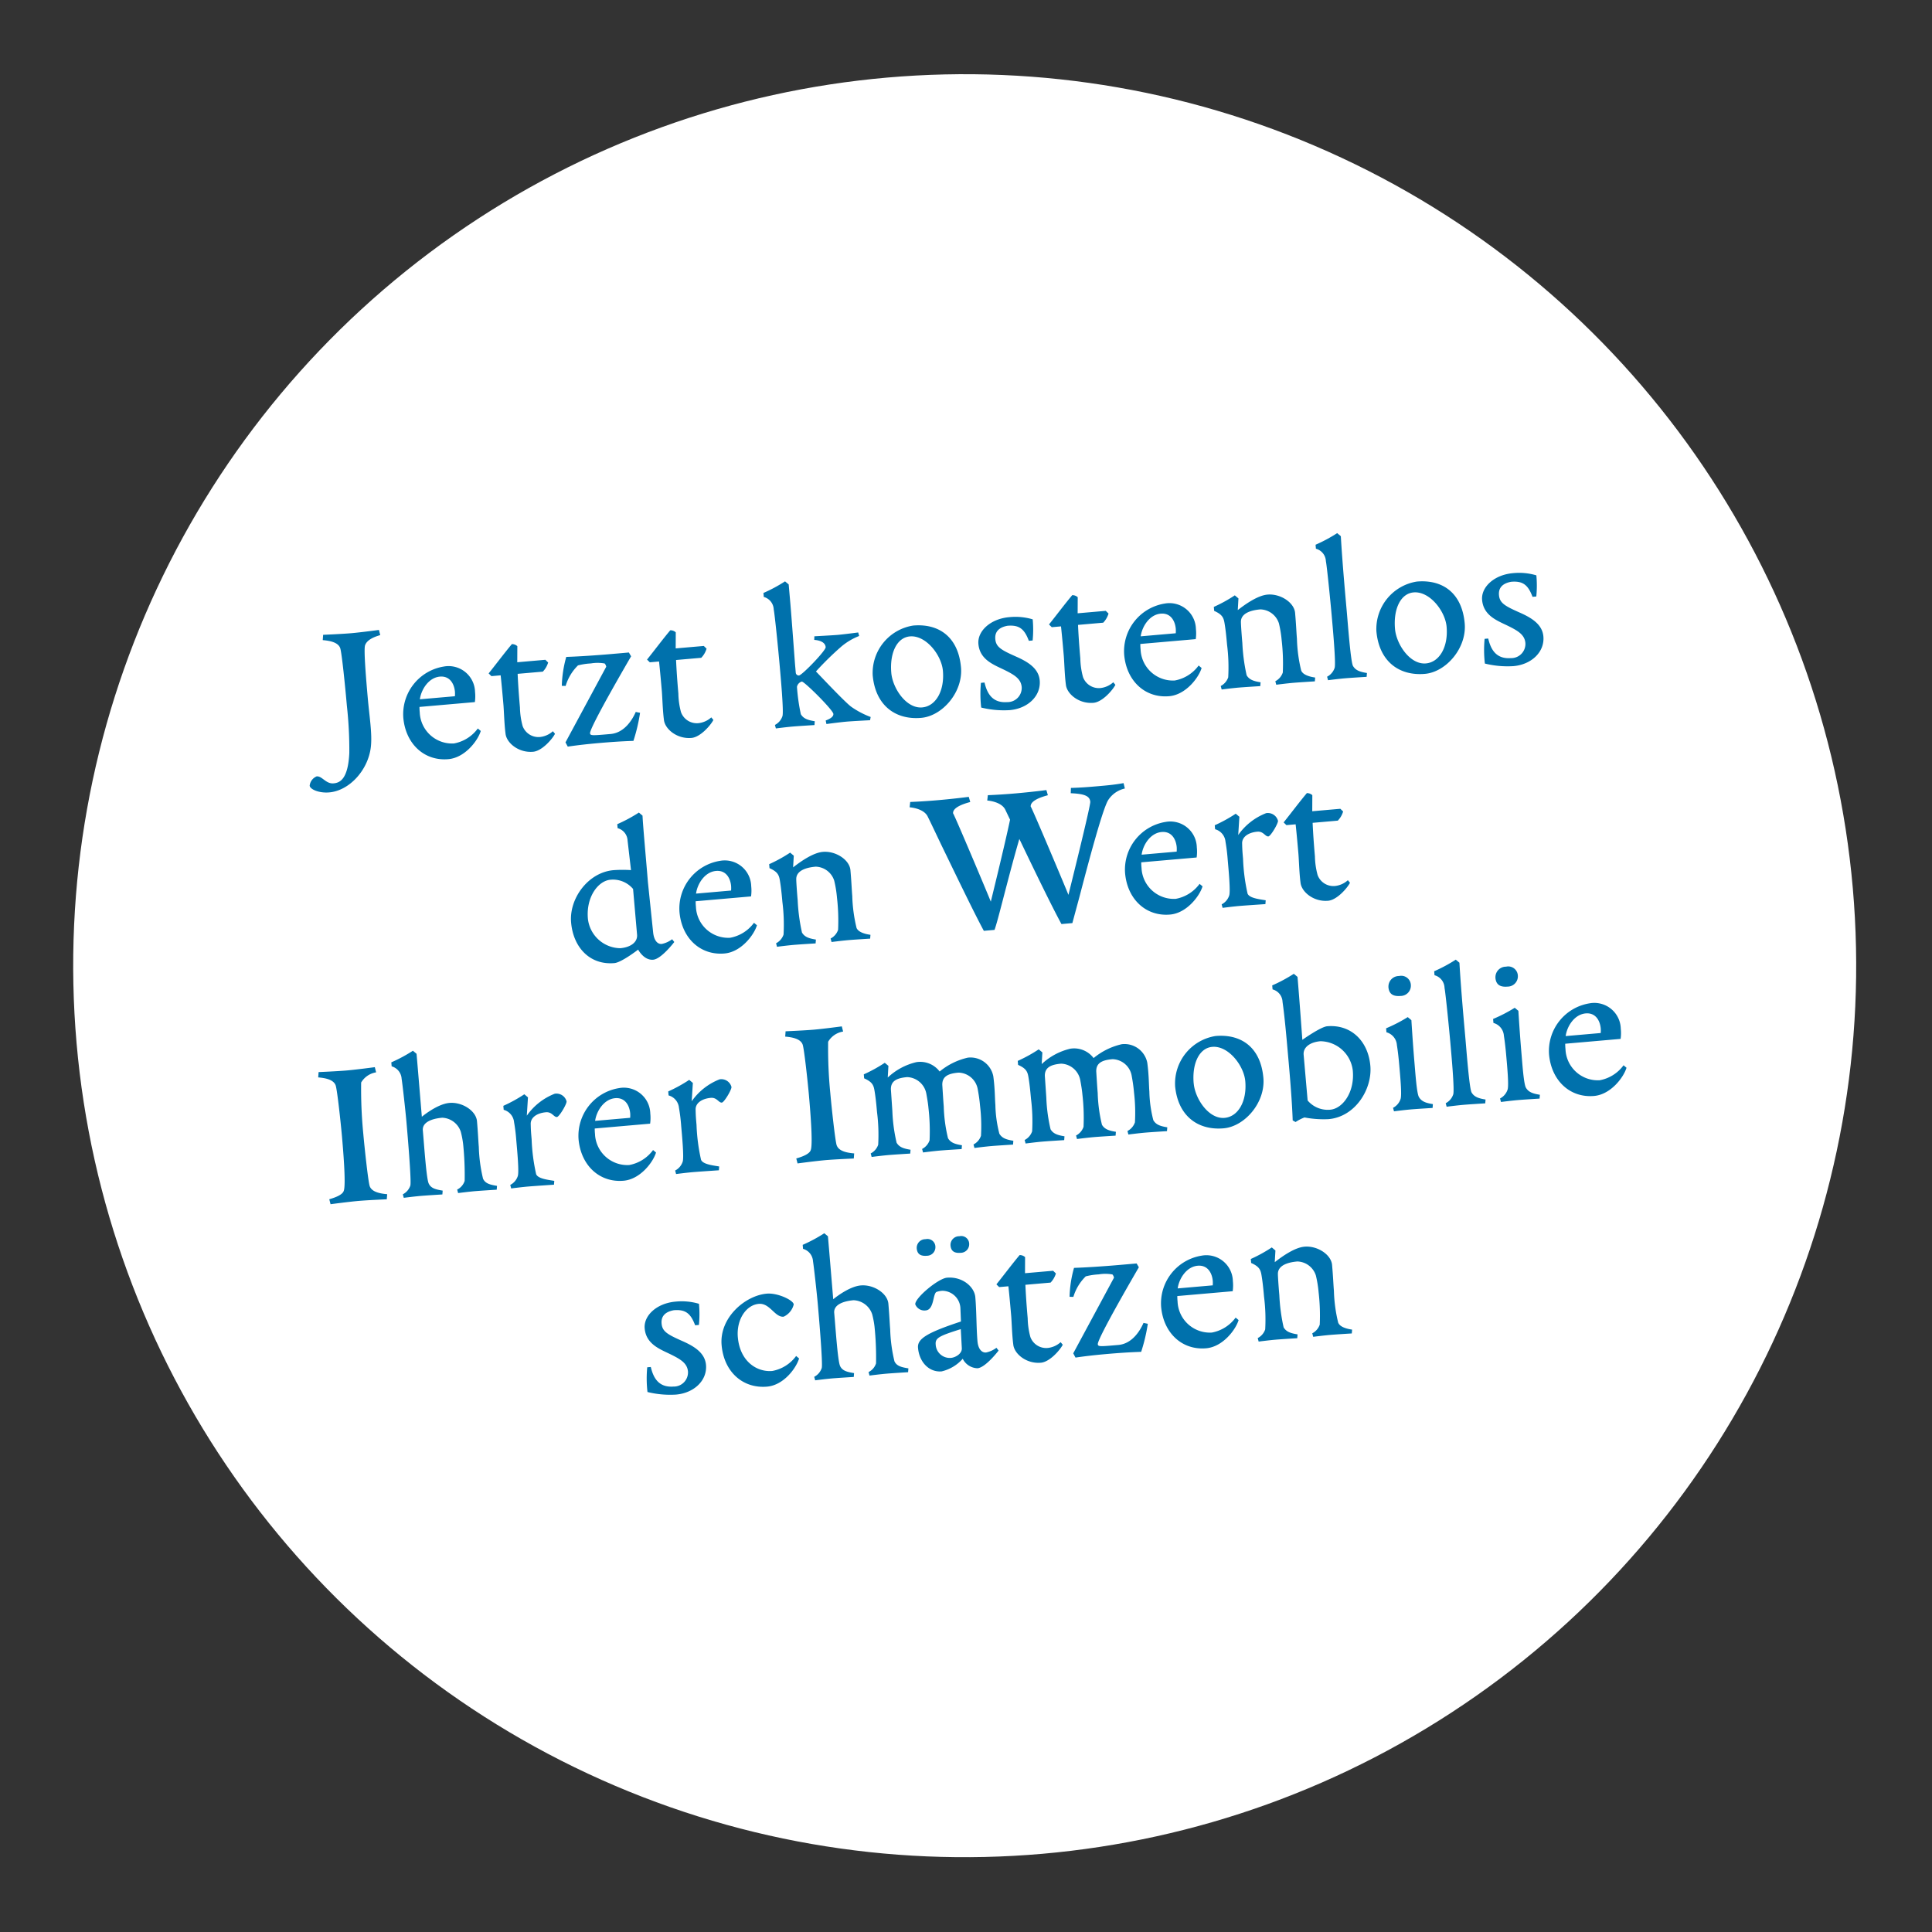
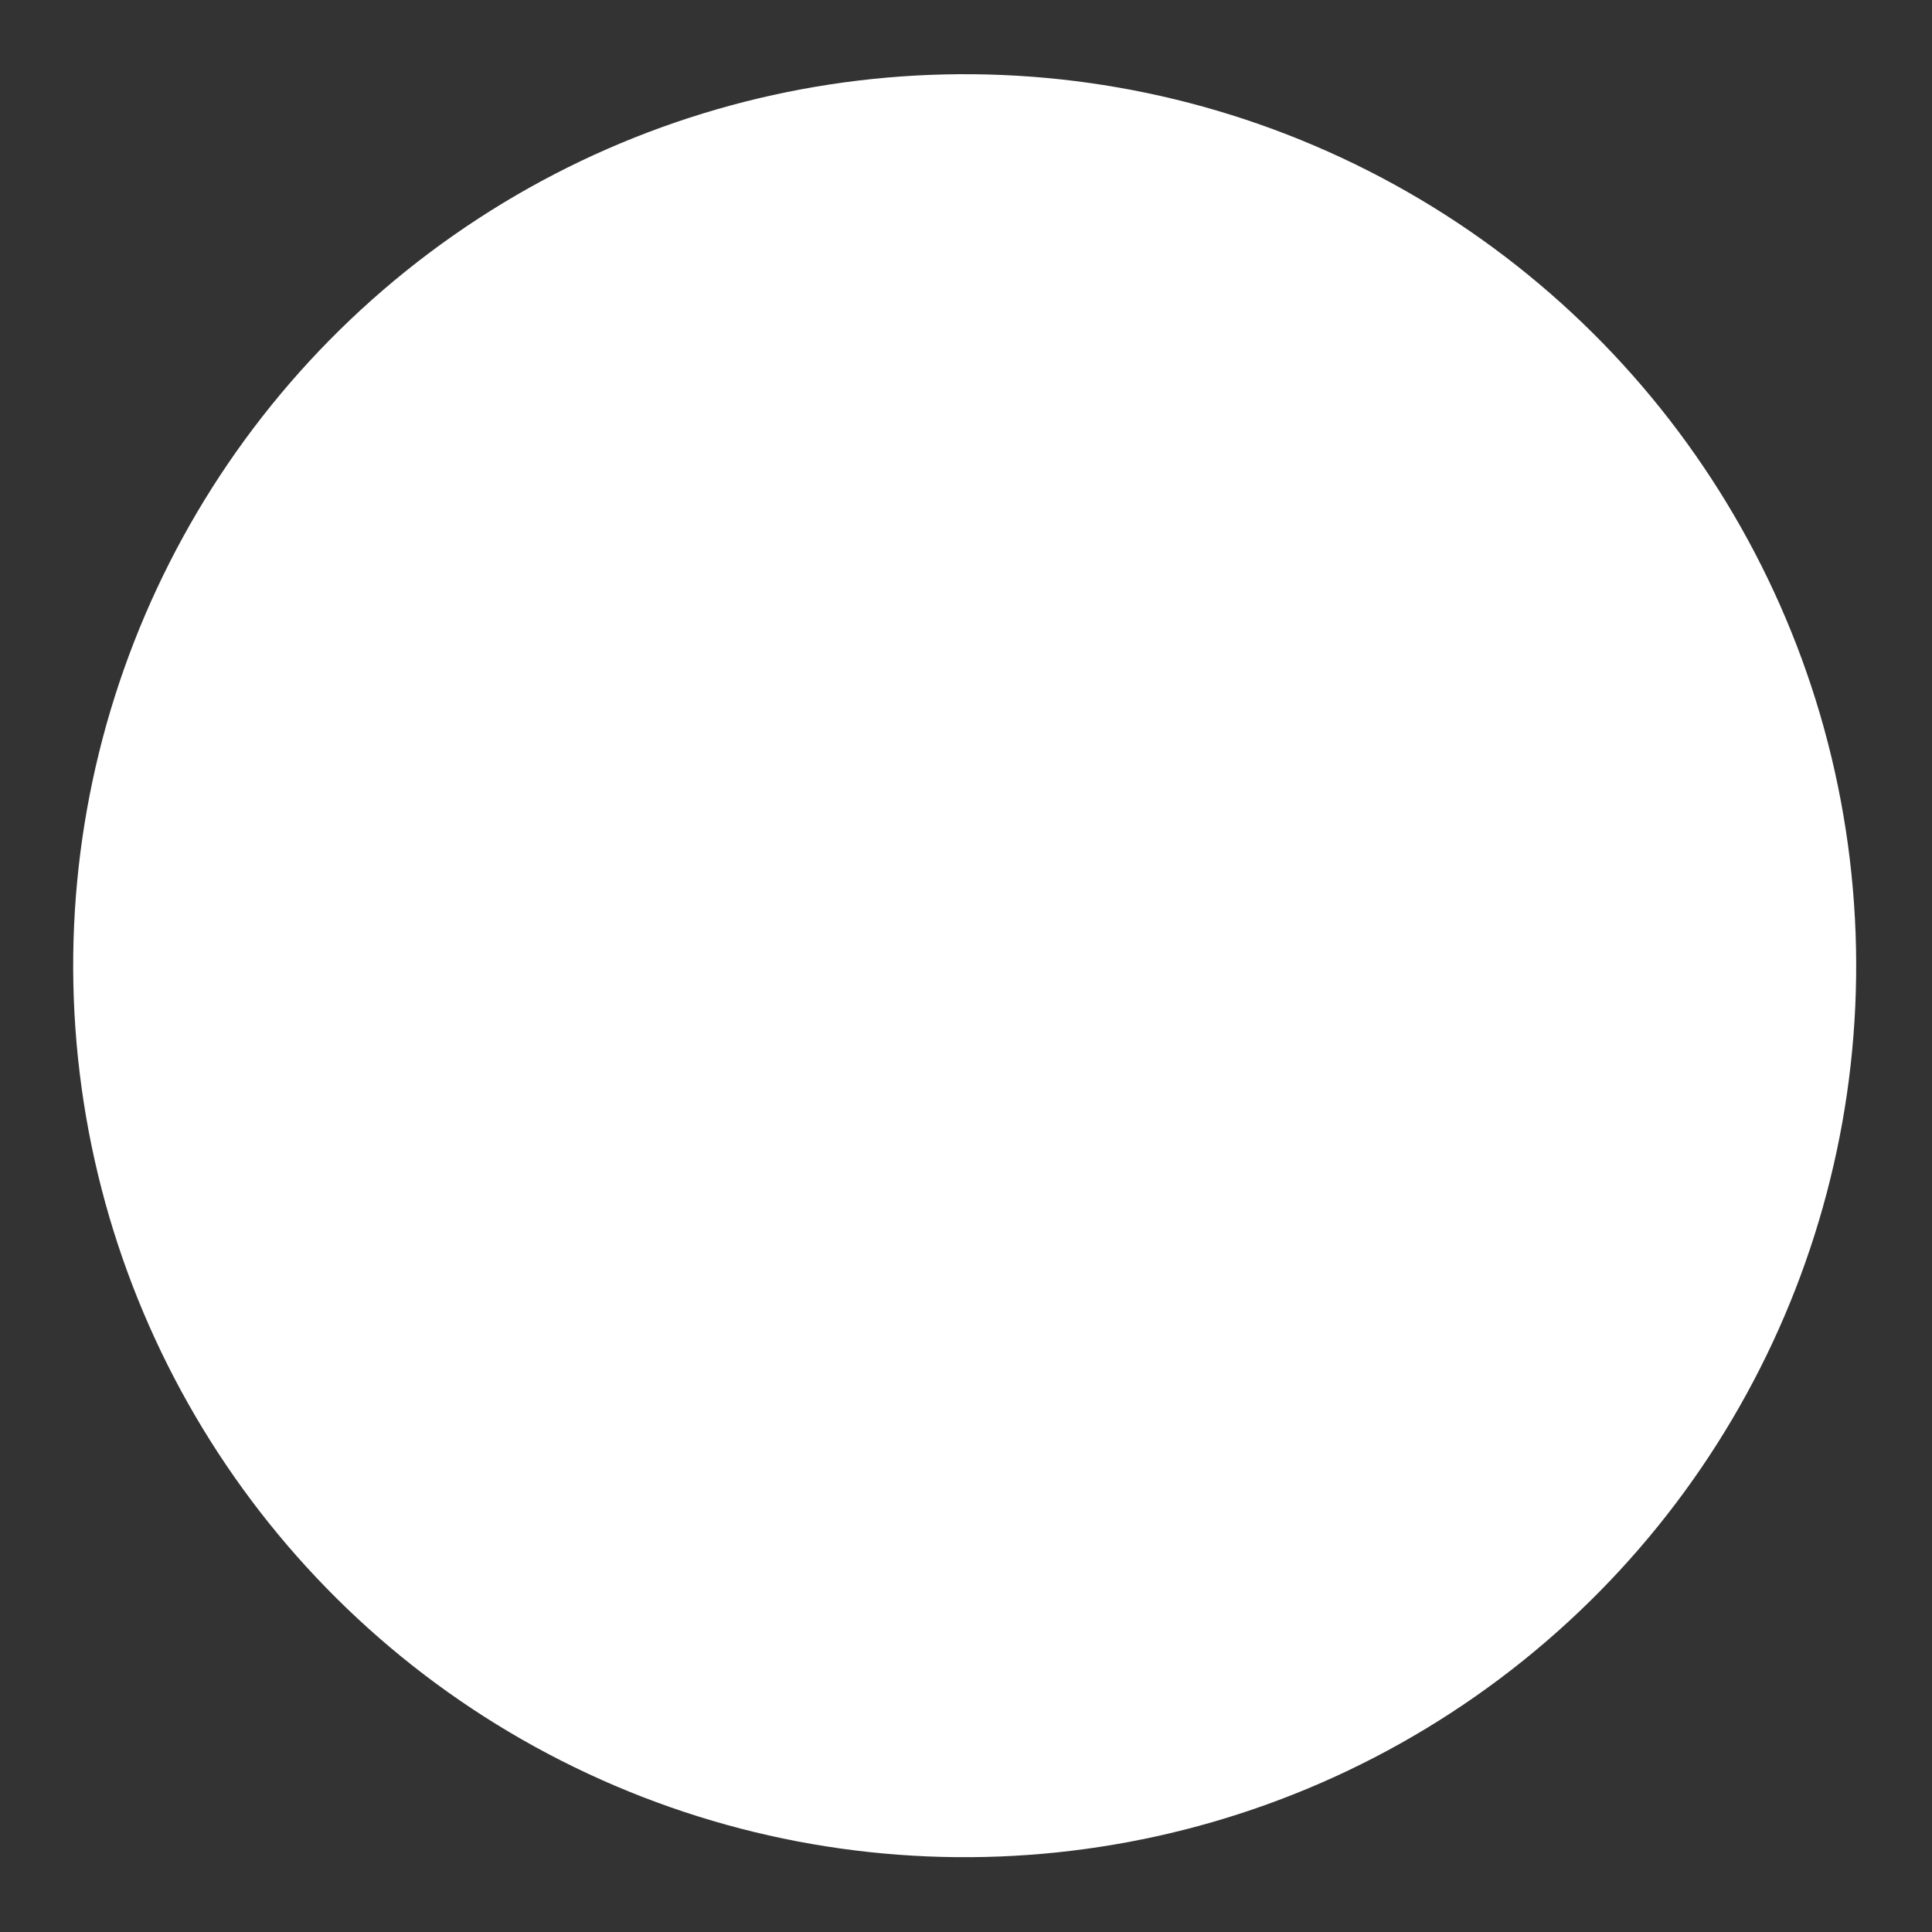
<svg xmlns="http://www.w3.org/2000/svg" width="275.171" height="275.171" viewBox="0 0 275.171 275.171">
  <rect x="0" y="0" width="275.171" height="275.171" fill="#333333" stroke="none" />
  <g id="Gruppe_95" data-name="Gruppe 95" transform="matrix(0.996, -0.087, 0.087, 0.996, -388.249, -422.717)">
    <circle id="Ellipse_5" data-name="Ellipse 5" cx="127" cy="127" r="127" transform="translate(348 477)" fill="#fff" />
-     <path id="Pfad_148" data-name="Pfad 148" d="M-87.765,3.54c2.85,0,5.76-2.64,6.45-5.88.39-1.83.18-4.35.18-7.17,0-2.22,0-6.78.27-7.38.33-.75,1.35-1.08,2.28-1.26l-.12-.75s-2.58.12-3.96.12-4.02-.12-4.02-.12l-.12.75c1.05.18,2.13.51,2.37,1.32.18.6.24,5.73.24,8.31a57.15,57.15,0,0,1-.24,6.72c-.51,3.75-1.74,4.11-2.61,4.11-1.11,0-1.53-1.2-2.31-1.2a1.609,1.609,0,0,0-1.11,1.23C-90.465,2.85-89.265,3.54-87.765,3.54ZM-70.455.3c2.37,0,4.41-2.25,4.95-3.6l-.39-.39a5.41,5.41,0,0,1-3.57,1.83,4.608,4.608,0,0,1-4.47-4.83,6.781,6.781,0,0,1,.03-.78h7.92a5.876,5.876,0,0,0,.15-1.44,3.772,3.772,0,0,0-4.14-3.99,6.88,6.88,0,0,0-6.36,6.75C-76.335-2.4-73.9.3-70.455.3Zm-.18-11.82c1.44,0,1.95,1.23,1.95,2.34a4.476,4.476,0,0,1-.06.63h-5.01C-73.455-9.9-72.255-11.52-70.635-11.52Zm10.62-3.72c-1.2,1.2-2.37,2.52-3.66,3.87l.36.42h1.32c.03,1.41.03,3.18.03,4.2,0,.87-.12,2.79-.06,4.11,0,1.32,1.59,2.94,3.69,2.94,1.26,0,2.85-1.53,3.33-2.28l-.27-.39a3.255,3.255,0,0,1-1.86.66,2.4,2.4,0,0,1-2.37-1.77,10.787,10.787,0,0,1-.15-2.67c0-1.86.03-3.42.09-4.8h3.6a3.187,3.187,0,0,0,.87-1.23l-.36-.42h-4.02l.21-2.28A1.116,1.116,0,0,0-60.015-15.24ZM-43.965,0a24.716,24.716,0,0,0,1.29-3.9l-.6-.18c-.6,1.11-1.89,2.82-3.84,2.82-2.61,0-2.91,0-2.91-.36,0-.84,6.78-10.41,6.78-10.41l-.27-.57h-2.52c-2.22,0-4.83-.06-6.42-.15a16.636,16.636,0,0,0-.99,4.05l.54.06a6.833,6.833,0,0,1,2.01-2.76,9.462,9.462,0,0,1,1.86-.12,5.767,5.767,0,0,1,1.95.18.942.942,0,0,1,.18.48L-53.625-.63l.27.63c1.5-.09,3-.12,4.5-.12C-47.2-.12-45.585-.09-43.965,0Zm6.6-15.24c-1.2,1.2-2.37,2.52-3.66,3.87l.36.42h1.32c.03,1.41.03,3.18.03,4.2,0,.87-.12,2.79-.06,4.11,0,1.32,1.59,2.94,3.69,2.94,1.26,0,2.85-1.53,3.33-2.28l-.27-.39a3.255,3.255,0,0,1-1.86.66,2.4,2.4,0,0,1-2.37-1.77A10.787,10.787,0,0,1-37-6.15c0-1.86.03-3.42.09-4.8h3.6a3.187,3.187,0,0,0,.87-1.23l-.36-.42h-4.02l.21-2.28A1.116,1.116,0,0,0-37.365-15.24Zm14.94-1.68c.09.75.15,6.03.15,7.8,0,1.59.03,6.93-.24,7.47a2.173,2.173,0,0,1-1.17,1.14l.09.51s1.44-.06,2.37-.06c.9,0,3.15.06,3.15.06l.09-.54c-.93-.24-1.56-.48-1.89-1.17a26.9,26.9,0,0,1-.21-3.93.975.975,0,0,1,.75-.69c.36,0,4.08,4.41,4.08,4.98,0,.48-.75.72-1.17.84l.06.51s1.95-.09,2.85-.09c.87,0,3.39.09,3.39.09L-10-.45a12.235,12.235,0,0,1-2.58-1.65c-.72-.57-3.84-4.53-4.62-5.49a43.4,43.4,0,0,1,3.9-3.21,9.049,9.049,0,0,1,2.67-1.29l-.09-.51s-2.16.09-2.94.09c-.69,0-3.33-.09-3.33-.09l-.06.51c.75.12,1.53.45,1.53,1.17,0,.48-3.69,3.69-4.14,3.69a.431.431,0,0,1-.42-.45v-1.2c0-.18.09-6.75.09-8.55v-2.85l-.48-.48a21.56,21.56,0,0,1-3.21,1.38v.57A1.915,1.915,0,0,1-22.425-16.92ZM-9.195-6.36c0,4.29,2.64,6.66,6.36,6.66C.2.3,3.435-2.85,3.435-6.36c0-4.32-2.55-6.54-6.27-6.54A6.842,6.842,0,0,0-9.195-6.36Zm2.67-.09c0-2.85,1.23-4.95,3.09-4.95,2.31,0,4.26,3.06,4.26,5.28,0,2.91-1.47,4.95-3.39,4.95C-4.845-1.17-6.525-4.26-6.525-6.45Zm17.43-6.45c-2.7,0-4.71,1.59-4.71,3.42,0,2.28,1.95,3.15,3.39,4.02,1.38.84,2.22,1.47,2.22,2.64A2.021,2.021,0,0,1,9.555-.87c-2.04-.03-2.73-1.38-2.97-3.06h-.51a16.608,16.608,0,0,0-.27,3.51A13.429,13.429,0,0,0,9.825.3c2.58,0,4.62-1.62,4.62-3.84,0-1.71-1.41-2.76-2.97-3.63-2.13-1.17-2.82-1.65-2.82-2.79,0-1.02.63-1.62,1.89-1.74,1.71,0,2.37.69,2.85,2.4h.54a15.789,15.789,0,0,0,.27-3A8.615,8.615,0,0,0,10.905-12.9Zm9.21-2.34c-1.2,1.2-2.37,2.52-3.66,3.87l.36.42h1.32c.03,1.41.03,3.18.03,4.2,0,.87-.12,2.79-.06,4.11C18.105-1.32,19.7.3,21.8.3c1.26,0,2.85-1.53,3.33-2.28l-.27-.39A3.255,3.255,0,0,1,23-1.71a2.4,2.4,0,0,1-2.37-1.77,10.787,10.787,0,0,1-.15-2.67c0-1.86.03-3.42.09-4.8h3.6a3.187,3.187,0,0,0,.87-1.23l-.36-.42h-4.02l.21-2.28A1.116,1.116,0,0,0,20.115-15.24ZM32.625.3c2.37,0,4.41-2.25,4.95-3.6l-.39-.39a5.41,5.41,0,0,1-3.57,1.83,4.608,4.608,0,0,1-4.47-4.83,6.78,6.78,0,0,1,.03-.78H37.1a5.876,5.876,0,0,0,.15-1.44,3.772,3.772,0,0,0-4.14-3.99,6.88,6.88,0,0,0-6.36,6.75C26.745-2.4,29.175.3,32.625.3Zm-.18-11.82c1.44,0,1.95,1.23,1.95,2.34a4.475,4.475,0,0,1-.06.63h-5.01C29.625-9.9,30.825-11.52,32.445-11.52Zm19.23,9.81a21.521,21.521,0,0,1-.21-4.56c0-.87.06-1.92.06-3.69,0-1.5-1.86-2.94-3.69-2.94-1.38,0-3.21,1.05-4.41,1.83l.24-1.65-.48-.48a20.574,20.574,0,0,1-3.12,1.38v.57c1.08.6,1.26,1.05,1.32,1.89.06.75.09,1.59.09,3.06a25.652,25.652,0,0,1-.24,4.65,2.173,2.173,0,0,1-1.17,1.14l.09.51s1.44-.06,2.37-.06c.9,0,3.15.06,3.15.06l.09-.54c-.93-.24-1.56-.48-1.89-1.17a26.486,26.486,0,0,1-.21-4.62c0-1.44.03-2.7.06-3.03.09-1.14,1.38-1.53,2.91-1.53A2.855,2.855,0,0,1,49.1-8.67a16.161,16.161,0,0,1,.18,2.43,28.67,28.67,0,0,1-.24,4.59,2.173,2.173,0,0,1-1.17,1.14l.09.51s1.44-.06,2.37-.06c.9,0,3.15.06,3.15.06l.09-.54C52.665-.75,51.855-1.11,51.675-1.71Zm4.86-15.21c.09.75.15,6.03.15,7.8,0,1.59.03,6.93-.24,7.47a2.173,2.173,0,0,1-1.17,1.14l.09.51s1.44-.06,2.37-.06c.9,0,3.15.06,3.15.06l.09-.54c-.93-.24-1.56-.48-1.89-1.17-.27-.54-.21-5.88-.21-7.68,0-1.74-.03-6.81.09-10.89l-.48-.48a21.56,21.56,0,0,1-3.21,1.38v.57A1.915,1.915,0,0,1,56.535-16.92Zm6.3,10.56c0,4.29,2.64,6.66,6.36,6.66,3.03,0,6.27-3.15,6.27-6.66,0-4.32-2.55-6.54-6.27-6.54A6.842,6.842,0,0,0,62.835-6.36Zm2.67-.09c0-2.85,1.23-4.95,3.09-4.95,2.31,0,4.26,3.06,4.26,5.28,0,2.91-1.47,4.95-3.39,4.95C67.185-1.17,65.505-4.26,65.505-6.45Zm17.43-6.45c-2.7,0-4.71,1.59-4.71,3.42,0,2.28,1.95,3.15,3.39,4.02,1.38.84,2.22,1.47,2.22,2.64a2.021,2.021,0,0,1-2.25,1.95c-2.04-.03-2.73-1.38-2.97-3.06H78.1a16.608,16.608,0,0,0-.27,3.51,13.429,13.429,0,0,0,4.02.72c2.58,0,4.62-1.62,4.62-3.84,0-1.71-1.41-2.76-2.97-3.63-2.13-1.17-2.82-1.65-2.82-2.79,0-1.02.63-1.62,1.89-1.74,1.71,0,2.37.69,2.85,2.4h.54a15.789,15.789,0,0,0,.27-3A8.615,8.615,0,0,0,82.935-12.9ZM-43.6,10.72l-.48-.48a21.56,21.56,0,0,1-3.21,1.38v.57a1.915,1.915,0,0,1,1.26,1.89l.12,4.23a18.43,18.43,0,0,0-2.49-.21c-3.63,0-6.66,3.48-6.66,6.9,0,3.57,2.13,6.3,5.64,6.3,1.02,0,3.54-1.62,3.54-1.62s.66,1.62,2.01,1.62c1.17,0,3.21-2.25,3.21-2.25l-.27-.42a3.713,3.713,0,0,1-1.53.54c-.6,0-1.05-.57-1.08-1.71l-.12-7.26C-43.635,17.35-43.665,12.13-43.6,10.72Zm-5.34,8.7a3.744,3.744,0,0,1,3.09,1.59v6.54c0,1.02-.99,1.71-2.55,1.71a4.71,4.71,0,0,1-4.23-4.59C-52.635,21.58-50.715,19.42-48.945,19.42Zm15.27,11.88c2.37,0,4.41-2.25,4.95-3.6l-.39-.39a5.41,5.41,0,0,1-3.57,1.83,4.608,4.608,0,0,1-4.47-4.83,6.781,6.781,0,0,1,.03-.78h7.92a5.876,5.876,0,0,0,.15-1.44,3.772,3.772,0,0,0-4.14-3.99,6.88,6.88,0,0,0-6.36,6.75C-39.555,28.6-37.125,31.3-33.675,31.3Zm-.18-11.82c1.44,0,1.95,1.23,1.95,2.34a4.476,4.476,0,0,1-.06.63h-5.01C-36.675,21.1-35.475,19.48-33.855,19.48Zm19.23,9.81a21.522,21.522,0,0,1-.21-4.56c0-.87.06-1.92.06-3.69,0-1.5-1.86-2.94-3.69-2.94-1.38,0-3.21,1.05-4.41,1.83l.24-1.65-.48-.48a20.574,20.574,0,0,1-3.12,1.38v.57c1.08.6,1.26,1.05,1.32,1.89.06.75.09,1.59.09,3.06a25.652,25.652,0,0,1-.24,4.65,2.173,2.173,0,0,1-1.17,1.14l.09.51s1.44-.06,2.37-.06c.9,0,3.15.06,3.15.06l.09-.54c-.93-.24-1.56-.48-1.89-1.17a26.486,26.486,0,0,1-.21-4.62c0-1.44.03-2.7.06-3.03.09-1.14,1.38-1.53,2.91-1.53a2.855,2.855,0,0,1,2.46,2.22,16.161,16.161,0,0,1,.18,2.43,28.67,28.67,0,0,1-.24,4.59,2.173,2.173,0,0,1-1.17,1.14l.09.51s1.44-.06,2.37-.06c.9,0,3.15.06,3.15.06l.09-.54C-13.635,30.25-14.445,29.89-14.625,29.29Zm34.74-15c0,.6-4.26,12.96-4.26,12.96-.03-.21-4.26-13.35-4.26-12.99,0-.75,1.2-1.17,2.58-1.41l-.15-.75c-1.41.06-3.03.09-4.44.09-1.26,0-2.67-.03-3.93-.09l-.15.75s2.01.3,2.46,1.56l.54,1.44c-1.05,3.48-3.75,11.4-3.75,11.4C4.725,27.04.5,13.9.5,14.26c0-.75,1.2-1.17,2.58-1.41l-.15-.75c-1.41.06-3.03.09-4.44.09-1.26,0-2.67-.03-3.93-.09l-.15.75s2.01.3,2.46,1.56c.39.99.93,2.46,1.56,4.14,1.65,4.32,3.81,10.05,4.98,12.75h1.53c.33-.72.81-2.07,1.41-3.75.93-2.61,2.16-6.09,3.24-8.85,1.62,4.32,3.75,9.93,4.92,12.6h1.56l1.35-3.69C19.1,22.9,21.8,15.4,22.7,14.26a3.8,3.8,0,0,1,2.49-1.41l-.12-.78c-1.32.12-2.4.12-3.57.12-1.35,0-2.43,0-3.96-.09l-.09.75C19.305,13.09,20.115,13.45,20.115,14.29Zm9.93,17.01c2.37,0,4.41-2.25,4.95-3.6l-.39-.39a5.41,5.41,0,0,1-3.57,1.83,4.608,4.608,0,0,1-4.47-4.83,6.78,6.78,0,0,1,.03-.78h7.92a5.876,5.876,0,0,0,.15-1.44,3.772,3.772,0,0,0-4.14-3.99,6.88,6.88,0,0,0-6.36,6.75C24.165,28.6,26.595,31.3,30.045,31.3Zm-.18-11.82c1.44,0,1.95,1.23,1.95,2.34a4.476,4.476,0,0,1-.06.63h-5.01C27.045,21.1,28.245,19.48,29.865,19.48Zm10.83,1.38.39-2.58-.48-.48a20.574,20.574,0,0,1-3.12,1.38v.57a2.022,2.022,0,0,1,1.32,1.89,25.7,25.7,0,0,1,.09,2.61c0,1.29.03,4.56-.24,5.1a2.173,2.173,0,0,1-1.17,1.14l.09.51s1.44-.06,2.37-.06c.9,0,3.75.06,3.75.06l.09-.54c-.93-.24-2.28-.51-2.49-1.17a26.847,26.847,0,0,1-.21-5.01c0-.96,0-1.26.06-2.19.06-.9.99-1.47,2.31-1.47.87,0,1.05.81,1.5.81.33,0,1.56-1.71,1.56-2.1a1.493,1.493,0,0,0-1.59-1.23A8.712,8.712,0,0,0,40.695,20.86Zm10.26-5.1c-1.2,1.2-2.37,2.52-3.66,3.87l.36.42h1.32c.03,1.41.03,3.18.03,4.2,0,.87-.12,2.79-.06,4.11,0,1.32,1.59,2.94,3.69,2.94,1.26,0,2.85-1.53,3.33-2.28l-.27-.39a3.255,3.255,0,0,1-1.86.66,2.4,2.4,0,0,1-2.37-1.77,10.787,10.787,0,0,1-.15-2.67c0-1.86.03-3.42.09-4.8h3.6a3.187,3.187,0,0,0,.87-1.23l-.36-.42H51.5l.21-2.28A1.116,1.116,0,0,0,50.955,15.76ZM-86.9,59.96c-.18-.6-.27-5.88-.27-7.47a65.194,65.194,0,0,1,.33-7.38,3.029,3.029,0,0,1,2.25-1.26l-.12-.75s-2.61.12-3.99.12-4.05-.12-4.05-.12l-.12.75c1.05.18,2.13.51,2.37,1.32.18.6.27,5.73.27,7.32,0,1.62,0,6.93-.42,7.77-.21.54-1.23.84-2.16,1.02l.12.72s2.61-.12,3.99-.12,4.05.12,4.05.12l.12-.72C-85.575,61.1-86.655,60.77-86.9,59.96Zm16.17.33a21.815,21.815,0,0,1-.21-4.59c0-.87.06-1.89.06-3.66,0-1.5-1.86-2.94-3.69-2.94-1.77,0-4.08,1.62-4.08,1.62,0-.39.03-7.08.03-9l-.48-.48a21.559,21.559,0,0,1-3.21,1.38v.57a1.957,1.957,0,0,1,1.26,1.89c.06.75.15,4.68.15,6.15,0,1.29,0,8.58-.24,9.12a2.173,2.173,0,0,1-1.17,1.14l.09.51s1.44-.06,2.37-.06c.9,0,3.15.06,3.15.06l.09-.54c-.93-.24-1.62-.45-1.89-1.17-.27-.69-.18-5.1-.18-7.62,0-1.14,1.35-1.56,2.91-1.56a2.91,2.91,0,0,1,2.46,2.22,12.841,12.841,0,0,1,.18,1.77,42.8,42.8,0,0,1-.24,5.25,2.079,2.079,0,0,1-1.17,1.14l.09.51s1.44-.06,2.37-.06c.9,0,3.15.06,3.15.06l.09-.54C-69.765,61.22-70.455,61.01-70.725,60.29Zm6.99-8.43.39-2.58-.48-.48a20.574,20.574,0,0,1-3.12,1.38v.57a2.022,2.022,0,0,1,1.32,1.89,25.7,25.7,0,0,1,.09,2.61c0,1.29.03,4.56-.24,5.1a2.173,2.173,0,0,1-1.17,1.14l.09.51s1.44-.06,2.37-.06c.9,0,3.75.06,3.75.06l.09-.54c-.93-.24-2.28-.51-2.49-1.17a26.847,26.847,0,0,1-.21-5.01c0-.96,0-1.26.06-2.19.06-.9.99-1.47,2.31-1.47.87,0,1.05.81,1.5.81.33,0,1.56-1.71,1.56-2.1a1.493,1.493,0,0,0-1.59-1.23A8.712,8.712,0,0,0-63.735,51.86Zm12.93,10.44c2.37,0,4.41-2.25,4.95-3.6l-.39-.39a5.41,5.41,0,0,1-3.57,1.83,4.608,4.608,0,0,1-4.47-4.83,6.781,6.781,0,0,1,.03-.78h7.92a5.876,5.876,0,0,0,.15-1.44,3.772,3.772,0,0,0-4.14-3.99,6.88,6.88,0,0,0-6.36,6.75C-56.685,59.6-54.255,62.3-50.805,62.3Zm-.18-11.82c1.44,0,1.95,1.23,1.95,2.34a4.475,4.475,0,0,1-.06.63h-5.01C-53.805,52.1-52.605,50.48-50.985,50.48Zm10.83,1.38.39-2.58-.48-.48a20.574,20.574,0,0,1-3.12,1.38v.57a2.022,2.022,0,0,1,1.32,1.89,25.7,25.7,0,0,1,.09,2.61c0,1.29.03,4.56-.24,5.1a2.173,2.173,0,0,1-1.17,1.14l.09.51s1.44-.06,2.37-.06c.9,0,3.75.06,3.75.06l.09-.54c-.93-.24-2.28-.51-2.49-1.17a26.847,26.847,0,0,1-.21-5.01c0-.96,0-1.26.06-2.19.06-.9.99-1.47,2.31-1.47.87,0,1.05.81,1.5.81.33,0,1.56-1.71,1.56-2.1a1.493,1.493,0,0,0-1.59-1.23A8.712,8.712,0,0,0-40.155,51.86Zm20.04,8.1c-.18-.6-.27-5.88-.27-7.47a65.193,65.193,0,0,1,.33-7.38,3.029,3.029,0,0,1,2.25-1.26l-.12-.75s-2.61.12-3.99.12-4.05-.12-4.05-.12l-.12.75c1.05.18,2.13.51,2.37,1.32.18.6.27,5.73.27,7.32,0,1.62,0,6.93-.42,7.77-.21.54-1.23.84-2.16,1.02l.12.72s2.61-.12,3.99-.12,4.05.12,4.05.12l.12-.72C-18.8,61.1-19.875,60.77-20.115,59.96Zm23.22.33a17.619,17.619,0,0,1-.21-4.14c0-.87.15-2.34.06-4.11A3.306,3.306,0,0,0-.435,49.1a9.632,9.632,0,0,0-4.17,1.62,3.467,3.467,0,0,0-3.18-1.62,8.89,8.89,0,0,0-4.26,1.83l.24-1.65-.48-.48a20.574,20.574,0,0,1-3.12,1.38v.57c1.08.6,1.26,1.05,1.32,1.89.06.75.09,1.59.09,3.06a25.652,25.652,0,0,1-.24,4.65,2.173,2.173,0,0,1-1.17,1.14l.09.51s1.44-.06,2.37-.06c.9,0,3.15.06,3.15.06l.09-.54c-.93-.24-1.56-.48-1.89-1.17a23.339,23.339,0,0,1-.21-4.56c0,.09.03-1.59.06-3.09.09-1.23,1.05-1.53,2.46-1.53a2.881,2.881,0,0,1,2.52,2.64c.06.63.12,1.38.12,2.01a28.67,28.67,0,0,1-.24,4.59,2.173,2.173,0,0,1-1.17,1.14l.09.51s1.44-.06,2.37-.06c.9,0,3.15.06,3.15.06l.09-.54c-.93-.24-1.56-.48-1.89-1.17a21.522,21.522,0,0,1-.21-4.56c0-.69.03-1.8.06-3.09.09-1.23,1.02-1.53,2.46-1.53a2.853,2.853,0,0,1,2.52,2.64c.06.63.12,1.41.12,2.37a24.32,24.32,0,0,1-.24,4.23,2.173,2.173,0,0,1-1.17,1.14l.09.51s1.44-.06,2.37-.06c.9,0,3.15.06,3.15.06l.09-.54C4.065,61.22,3.435,60.98,3.1,60.29Zm22.02,0a17.619,17.619,0,0,1-.21-4.14c0-.87.15-2.34.06-4.11a3.306,3.306,0,0,0-3.39-2.94,9.632,9.632,0,0,0-4.17,1.62,3.467,3.467,0,0,0-3.18-1.62,8.89,8.89,0,0,0-4.26,1.83l.24-1.65-.48-.48a20.574,20.574,0,0,1-3.12,1.38v.57c1.08.6,1.26,1.05,1.32,1.89.06.75.09,1.59.09,3.06a25.652,25.652,0,0,1-.24,4.65,2.173,2.173,0,0,1-1.17,1.14L6.7,62s1.44-.06,2.37-.06c.9,0,3.15.06,3.15.06l.09-.54c-.93-.24-1.56-.48-1.89-1.17a23.339,23.339,0,0,1-.21-4.56c0,.09.03-1.59.06-3.09.09-1.23,1.05-1.53,2.46-1.53a2.881,2.881,0,0,1,2.52,2.64c.06.63.12,1.38.12,2.01a28.67,28.67,0,0,1-.24,4.59,2.173,2.173,0,0,1-1.17,1.14l.09.51s1.44-.06,2.37-.06c.9,0,3.15.06,3.15.06l.09-.54c-.93-.24-1.56-.48-1.89-1.17a21.522,21.522,0,0,1-.21-4.56c0-.69.03-1.8.06-3.09.09-1.23,1.02-1.53,2.46-1.53a2.853,2.853,0,0,1,2.52,2.64c.06.63.12,1.41.12,2.37a24.32,24.32,0,0,1-.24,4.23,2.173,2.173,0,0,1-1.17,1.14l.09.51s1.44-.06,2.37-.06c.9,0,3.15.06,3.15.06l.09-.54C26.085,61.22,25.455,60.98,25.125,60.29Zm3.51-4.65c0,4.29,2.64,6.66,6.36,6.66,3.03,0,6.27-3.15,6.27-6.66,0-4.32-2.55-6.54-6.27-6.54A6.842,6.842,0,0,0,28.635,55.64Zm2.67-.09c0-2.85,1.23-4.95,3.09-4.95,2.31,0,4.26,3.06,4.26,5.28,0,2.91-1.47,4.95-3.39,4.95C32.985,60.83,31.305,57.74,31.305,55.55Zm16.05-13.83-.48-.48a21.559,21.559,0,0,1-3.21,1.38v.57a1.915,1.915,0,0,1,1.26,1.89c.12,2.16.12,5.1.12,7.56.03,6.84-.15,9.39-.15,9.39l.39.27a6.537,6.537,0,0,1,1.32-.54,14.6,14.6,0,0,0,3.39.54c3.84,0,6.6-3.72,6.6-7.05,0-3.57-2.25-6.15-5.64-6.15-.93,0-3.69,1.62-3.69,1.62S47.355,44.78,47.355,41.72Zm3,19.26a3.744,3.744,0,0,1-3.09-1.59V52.85c0-1.02.99-1.71,2.55-1.71a4.71,4.71,0,0,1,4.23,4.59C54.045,58.82,52.125,60.98,50.355,60.98Zm9.78-16.68c0,1.02.57,1.41,1.65,1.41a1.464,1.464,0,0,0,1.56-1.41,1.374,1.374,0,0,0-1.56-1.44A1.5,1.5,0,0,0,60.135,44.3Zm.48,8.28c.06.75.09,1.89.09,2.7,0,1.59.03,4.53-.24,5.07a2.173,2.173,0,0,1-1.17,1.14l.09.51s1.44-.06,2.37-.06c.9,0,3.15.06,3.15.06l.09-.54c-.93-.24-1.56-.48-1.89-1.17-.27-.54-.21-3.42-.21-4.98,0-2.55.09-6.03.09-6.03l-.48-.48a21.249,21.249,0,0,1-3.21,1.32v.57A2.031,2.031,0,0,1,60.615,52.58Zm7.47-7.5c.09.75.15,6.03.15,7.8,0,1.59.03,6.93-.24,7.47a2.173,2.173,0,0,1-1.17,1.14l.09.51s1.44-.06,2.37-.06c.9,0,3.15.06,3.15.06l.09-.54c-.93-.24-1.56-.48-1.89-1.17-.27-.54-.21-5.88-.21-7.68,0-1.74-.03-6.81.09-10.89l-.48-.48a21.559,21.559,0,0,1-3.21,1.38v.57A1.915,1.915,0,0,1,68.085,45.08Zm7.35-.78c0,1.02.57,1.41,1.65,1.41a1.464,1.464,0,0,0,1.56-1.41,1.374,1.374,0,0,0-1.56-1.44A1.5,1.5,0,0,0,75.435,44.3Zm.48,8.28c.06.75.09,1.89.09,2.7,0,1.59.03,4.53-.24,5.07a2.173,2.173,0,0,1-1.17,1.14l.09.51s1.44-.06,2.37-.06c.9,0,3.15.06,3.15.06l.09-.54c-.93-.24-1.56-.48-1.89-1.17-.27-.54-.21-3.42-.21-4.98,0-2.55.09-6.03.09-6.03l-.48-.48a21.248,21.248,0,0,1-3.21,1.32v.57A2.031,2.031,0,0,1,75.915,52.58Zm12.06,9.72c2.37,0,4.41-2.25,4.95-3.6l-.39-.39a5.41,5.41,0,0,1-3.57,1.83,4.608,4.608,0,0,1-4.47-4.83,6.781,6.781,0,0,1,.03-.78h7.92a5.876,5.876,0,0,0,.15-1.44,3.772,3.772,0,0,0-4.14-3.99,6.88,6.88,0,0,0-6.36,6.75C82.1,59.6,84.525,62.3,87.975,62.3ZM87.8,50.48c1.44,0,1.95,1.23,1.95,2.34a4.476,4.476,0,0,1-.06.63h-5.01C84.975,52.1,86.175,50.48,87.8,50.48ZM-44.94,80.1c-2.7,0-4.71,1.59-4.71,3.42,0,2.28,1.95,3.15,3.39,4.02,1.38.84,2.22,1.47,2.22,2.64a2.021,2.021,0,0,1-2.25,1.95c-2.04-.03-2.73-1.38-2.97-3.06h-.51a16.608,16.608,0,0,0-.27,3.51,13.429,13.429,0,0,0,4.02.72c2.58,0,4.62-1.62,4.62-3.84,0-1.71-1.41-2.76-2.97-3.63-2.13-1.17-2.82-1.65-2.82-2.79,0-1.02.63-1.62,1.89-1.74,1.71,0,2.37.69,2.85,2.4h.54a15.79,15.79,0,0,0,.27-3A8.615,8.615,0,0,0-44.94,80.1Zm13.05,0c-3.09,0-7.05,2.82-7.05,6.75,0,3.84,2.49,6.45,5.94,6.45,2.37,0,4.35-2.25,4.89-3.6l-.39-.39a5.41,5.41,0,0,1-3.57,1.83c-2.19,0-4.47-1.74-4.47-5.22,0-2.49,1.56-4.47,3.39-4.47,1.59,0,2.1,2.13,3.36,2.13a2.585,2.585,0,0,0,1.59-1.62C-28.2,81.36-30.33,80.1-31.89,80.1Zm17.28,11.19a21.815,21.815,0,0,1-.21-4.59c0-.87.06-1.89.06-3.66,0-1.5-1.86-2.94-3.69-2.94-1.77,0-4.08,1.62-4.08,1.62,0-.39.03-7.08.03-9l-.48-.48a21.56,21.56,0,0,1-3.21,1.38v.57a1.957,1.957,0,0,1,1.26,1.89c.06.75.15,4.68.15,6.15,0,1.29,0,8.58-.24,9.12a2.173,2.173,0,0,1-1.17,1.14l.09.51s1.44-.06,2.37-.06c.9,0,3.15.06,3.15.06l.09-.54c-.93-.24-1.62-.45-1.89-1.17-.27-.69-.18-5.1-.18-7.62,0-1.14,1.35-1.56,2.91-1.56a2.91,2.91,0,0,1,2.46,2.22,12.841,12.841,0,0,1,.18,1.77,42.8,42.8,0,0,1-.24,5.25,2.079,2.079,0,0,1-1.17,1.14l.09.51s1.44-.06,2.37-.06c.9,0,3.15.06,3.15.06l.09-.54C-13.65,92.22-14.34,92.01-14.61,91.29Zm4.56-15.75c0,.84.48,1.17,1.38,1.17a1.219,1.219,0,0,0,1.29-1.17,1.13,1.13,0,0,0-1.29-1.2A1.237,1.237,0,0,0-10.05,75.54Zm4.83,0c0,.84.48,1.17,1.38,1.17a1.219,1.219,0,0,0,1.29-1.17,1.13,1.13,0,0,0-1.29-1.2A1.237,1.237,0,0,0-5.22,75.54Zm.33,16.23A2.426,2.426,0,0,0-2.91,93.3C-1.74,93.3.3,91.05.3,91.05l-.27-.42a3.713,3.713,0,0,1-1.53.54c-.6,0-1.08-.57-1.08-1.71,0-1.86.24-4.23.24-6.27,0-1.5-1.59-3.12-3.78-3.12-1.26,0-4.83,2.49-4.83,3.39a1.4,1.4,0,0,0,1.41.99c1.23,0,1.2-2.31,1.77-2.49a2.962,2.962,0,0,1,.84-.09,2.6,2.6,0,0,1,2.34,2.64l-.09,1.95c-5.1,1.2-6.42,1.95-6.42,3.21,0,2.1,1.32,3.63,3.06,3.63A5.757,5.757,0,0,0-4.89,91.77Zm.09-4.23-.09,2.73c-.03.78-1.02,1.23-1.65,1.23a2.008,2.008,0,0,1-2.01-2.1C-8.55,88.47-7.92,88.23-4.8,87.54Zm9.27-9.78c-1.2,1.2-2.37,2.52-3.66,3.87l.36.42H2.49c.03,1.41.03,3.18.03,4.2,0,.87-.12,2.79-.06,4.11,0,1.32,1.59,2.94,3.69,2.94,1.26,0,2.85-1.53,3.33-2.28l-.27-.39a3.255,3.255,0,0,1-1.86.66,2.4,2.4,0,0,1-2.37-1.77,10.787,10.787,0,0,1-.15-2.67c0-1.86.03-3.42.09-4.8h3.6a3.187,3.187,0,0,0,.87-1.23l-.36-.42H5.01l.21-2.28A1.116,1.116,0,0,0,4.47,77.76ZM20.52,93a24.716,24.716,0,0,0,1.29-3.9l-.6-.18c-.6,1.11-1.89,2.82-3.84,2.82-2.61,0-2.91,0-2.91-.36,0-.84,6.78-10.41,6.78-10.41l-.27-.57H18.45c-2.22,0-4.83-.06-6.42-.15a16.636,16.636,0,0,0-.99,4.05l.54.06a6.833,6.833,0,0,1,2.01-2.76,9.463,9.463,0,0,1,1.86-.12,5.767,5.767,0,0,1,1.95.18.942.942,0,0,1,.18.48L10.86,92.37l.27.63c1.5-.09,3-.12,4.5-.12C17.28,92.88,18.9,92.91,20.52,93Zm9.27.3c2.37,0,4.41-2.25,4.95-3.6l-.39-.39a5.41,5.41,0,0,1-3.57,1.83,4.608,4.608,0,0,1-4.47-4.83,6.781,6.781,0,0,1,.03-.78h7.92a5.876,5.876,0,0,0,.15-1.44,3.772,3.772,0,0,0-4.14-3.99,6.88,6.88,0,0,0-6.36,6.75C23.91,90.6,26.34,93.3,29.79,93.3Zm-.18-11.82c1.44,0,1.95,1.23,1.95,2.34a4.476,4.476,0,0,1-.06.63H26.49C26.79,83.1,27.99,81.48,29.61,81.48Zm19.23,9.81a21.522,21.522,0,0,1-.21-4.56c0-.87.06-1.92.06-3.69,0-1.5-1.86-2.94-3.69-2.94-1.38,0-3.21,1.05-4.41,1.83l.24-1.65-.48-.48a20.575,20.575,0,0,1-3.12,1.38v.57c1.08.6,1.26,1.05,1.32,1.89.06.75.09,1.59.09,3.06a25.652,25.652,0,0,1-.24,4.65,2.173,2.173,0,0,1-1.17,1.14l.09.51s1.44-.06,2.37-.06c.9,0,3.15.06,3.15.06l.09-.54c-.93-.24-1.56-.48-1.89-1.17a26.486,26.486,0,0,1-.21-4.62c0-1.44.03-2.7.06-3.03.09-1.14,1.38-1.53,2.91-1.53a2.855,2.855,0,0,1,2.46,2.22,16.161,16.161,0,0,1,.18,2.43,28.67,28.67,0,0,1-.24,4.59,2.173,2.173,0,0,1-1.17,1.14l.09.51s1.44-.06,2.37-.06c.9,0,3.15.06,3.15.06l.09-.54C49.83,92.25,49.02,91.89,48.84,91.29Z" transform="translate(474.739 567.989)" fill="#0071ac" />
  </g>
</svg>